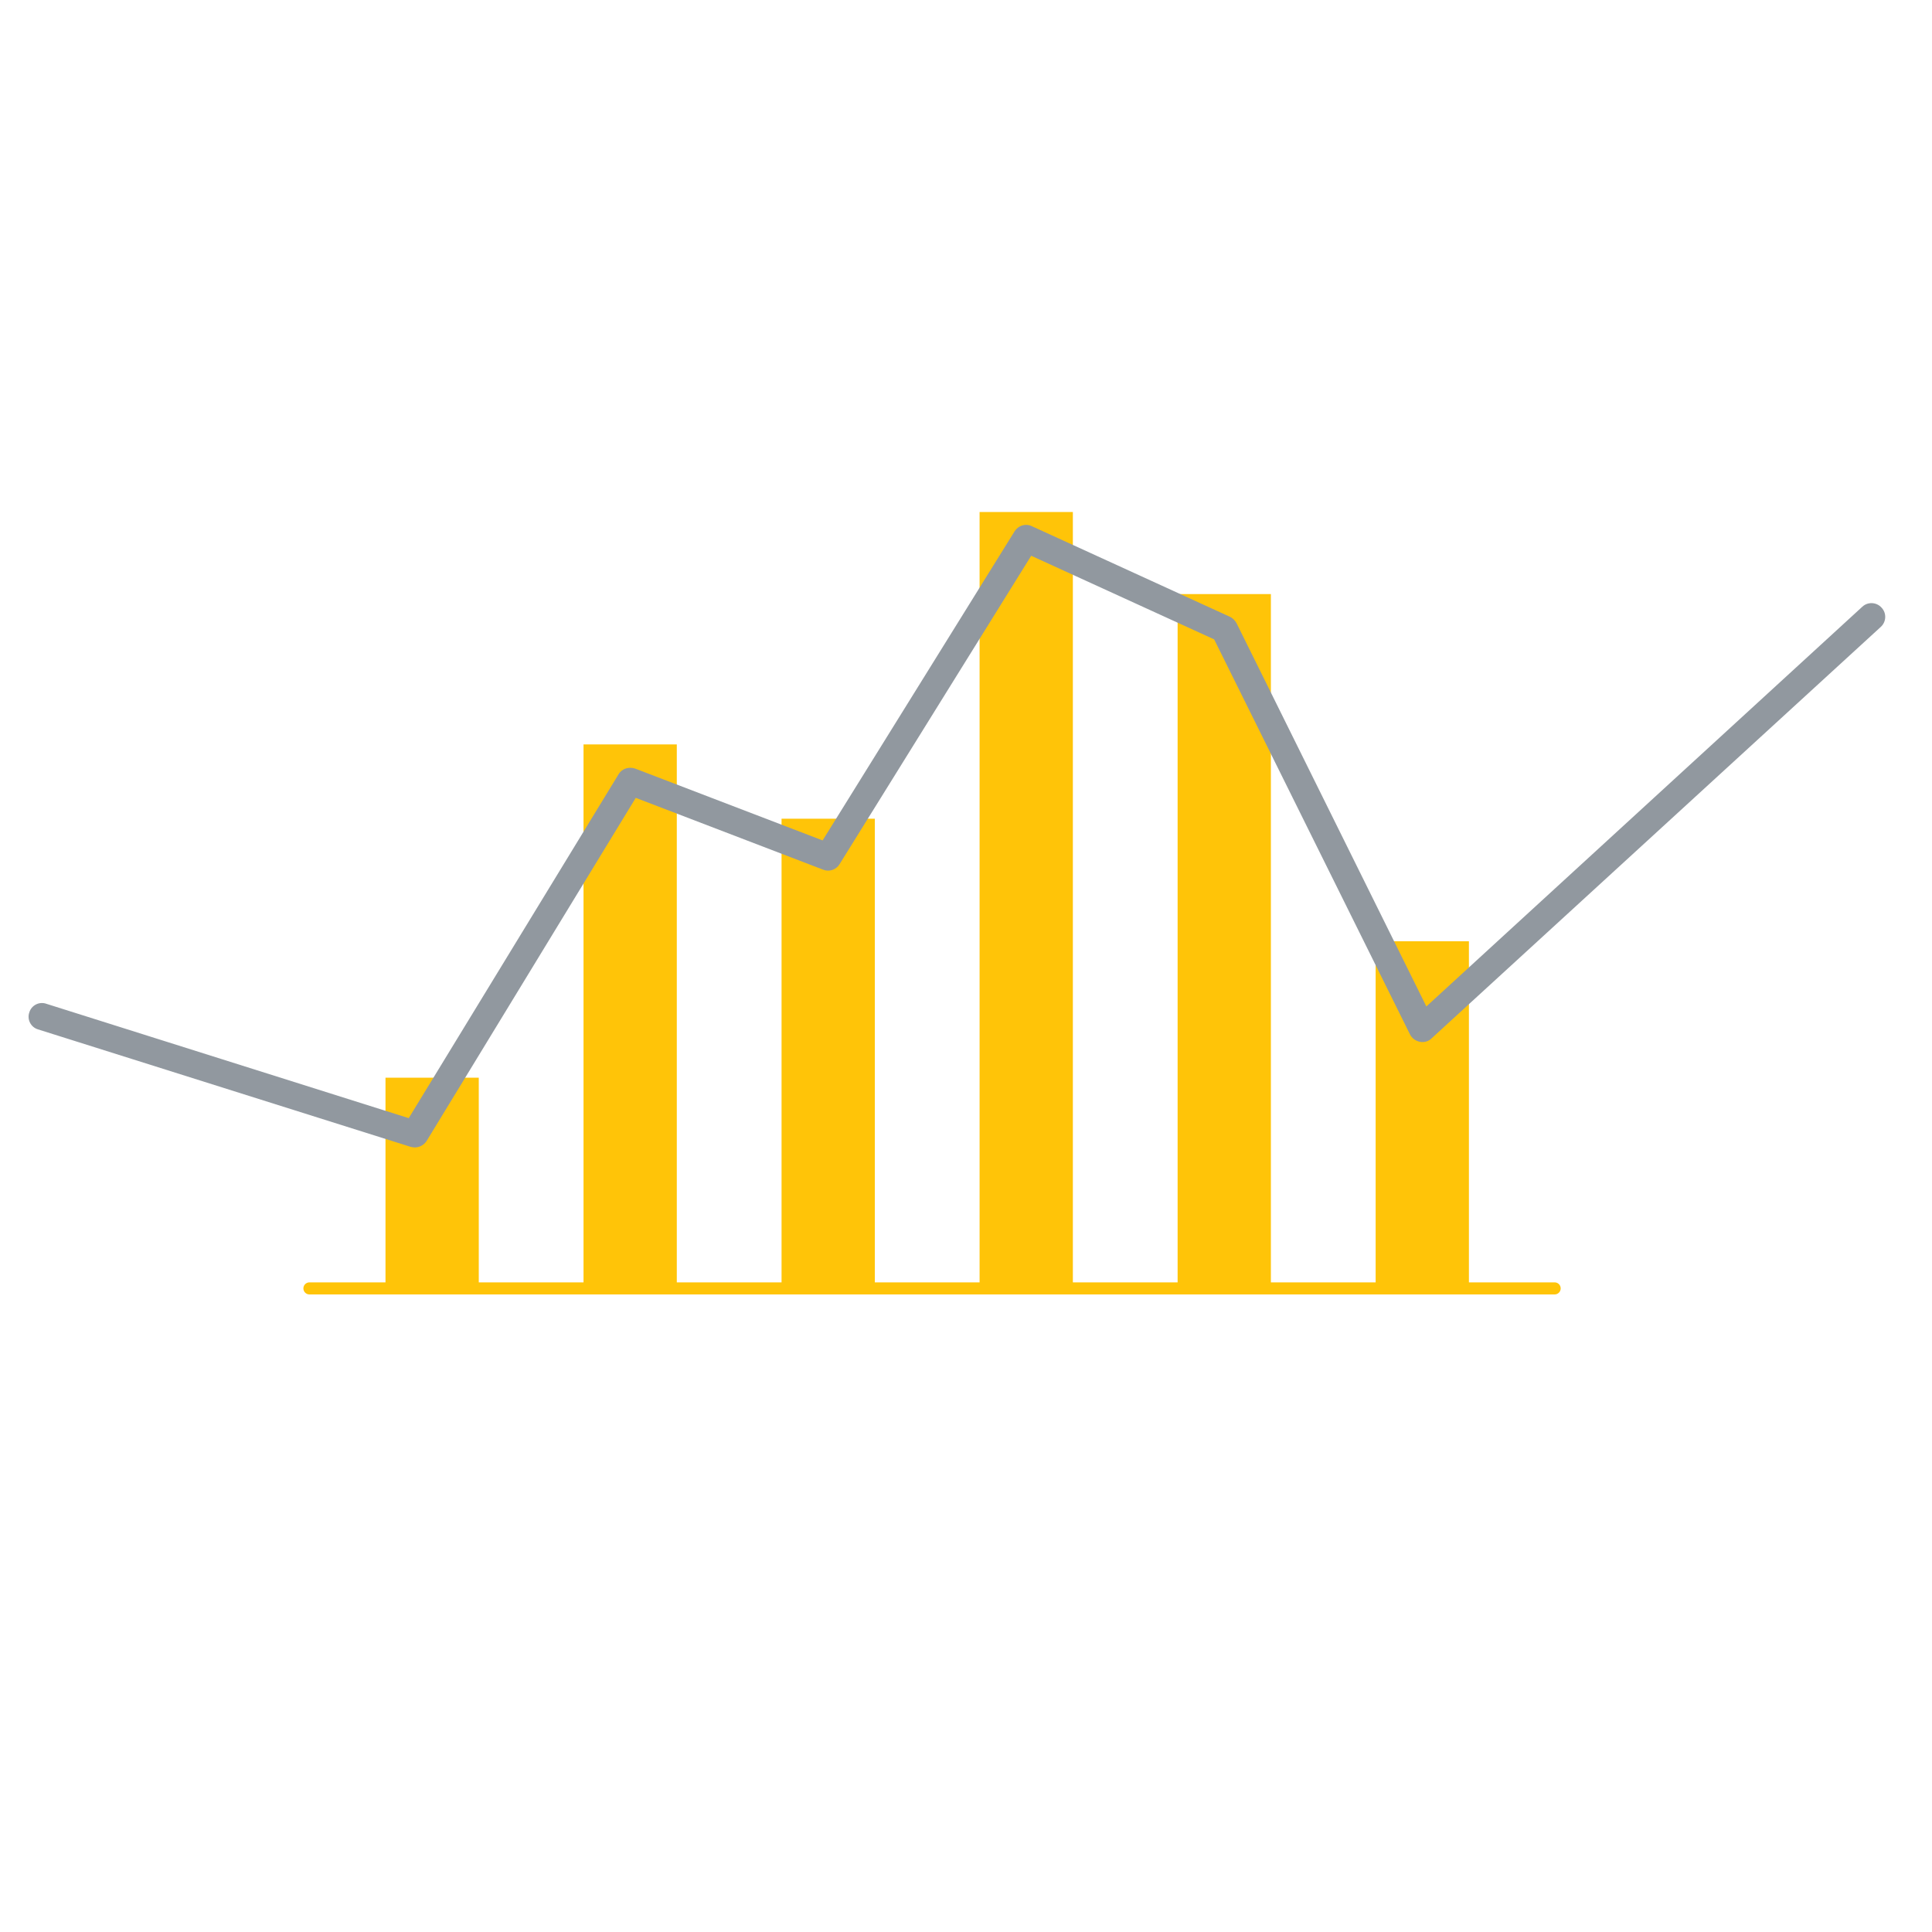
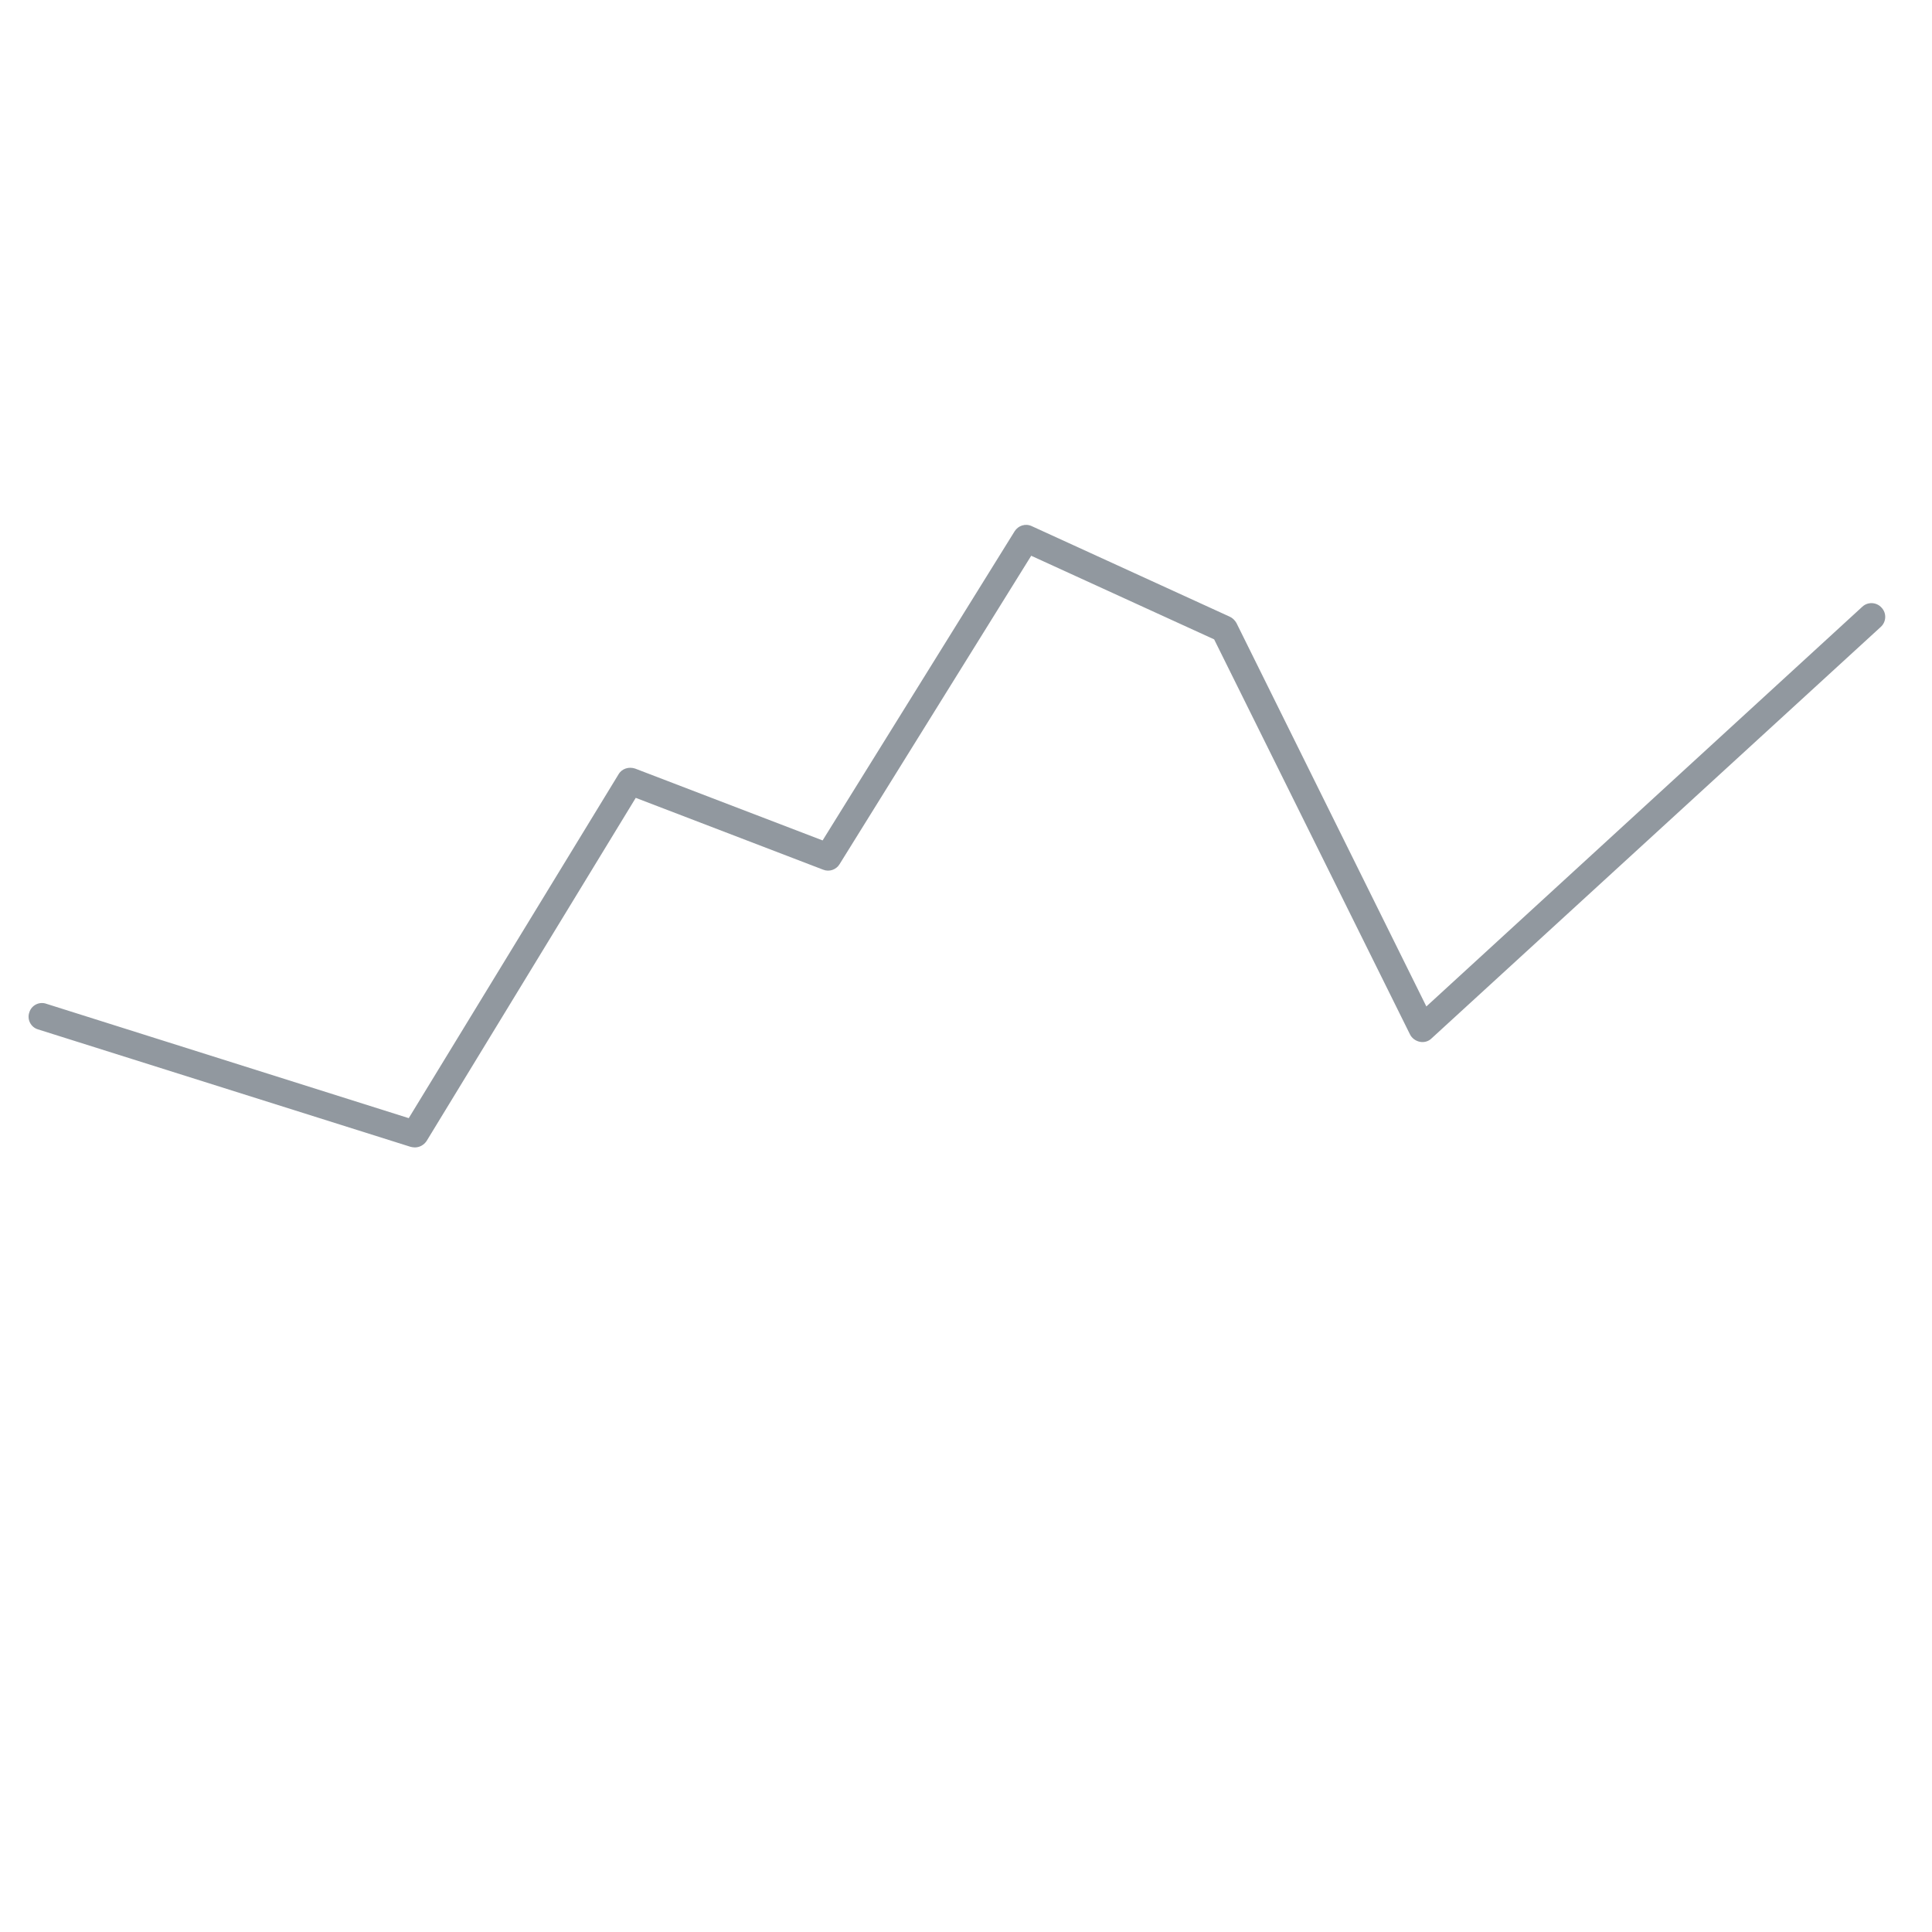
<svg xmlns="http://www.w3.org/2000/svg" version="1.1" id="レイヤー_1" x="0px" y="0px" width="640px" height="640px" viewBox="0 0 640 640" style="enable-background:new 0 0 640 640;" xml:space="preserve">
  <style type="text/css">
	.st0{fill:#FFC408;}
	.st1{fill:#91989F;}
	.st2{display:none;fill:#5D5E5E;}
	.st3{display:none;}
	.st4{display:inline;}
	.st5{fill:#040000;}
</style>
  <g id="塗り">
-     <path class="st0" d="M515,424.8h-28.4v-113h-30.9v113H421v-228h-30.9v228h-34.7V169.6h-30.9v255.2h-34.7V271.2h-30.9v153.6h-34.7   V246.6h-30.9v178.2h-34.7V357h-30.9v67.8h-25.2c-1.1,0-2,0.9-2,2c0,1.1,0.9,2,2,2H515c1.1,0,2-0.9,2-2   C517,425.7,516.1,424.8,515,424.8z" />
    <path class="st1" d="M137.4,380.1c-0.5,0-0.9-0.1-1.4-0.2L12.6,341c-2.4-0.7-3.7-3.3-2.9-5.6c0.7-2.4,3.3-3.7,5.6-2.9l120.1,37.9   l69.5-113.9c1.1-1.9,3.4-2.6,5.5-1.9l62.1,23.8L336.1,176c1.2-1.9,3.6-2.7,5.7-1.7l65.6,30c0.9,0.4,1.7,1.2,2.2,2.1l62.9,127   L616.9,201c1.8-1.7,4.7-1.6,6.4,0.3c1.7,1.8,1.6,4.7-0.3,6.4L474.2,344c-1,1-2.5,1.4-3.9,1.1s-2.6-1.2-3.2-2.4l-64.9-130.9   l-60.6-27.7l-63.5,102.2c-1.1,1.8-3.4,2.6-5.4,1.8l-62.1-23.8L141.3,378C140.4,379.3,139,380.1,137.4,380.1z" />
-     <path class="st2" d="M430.8,113.9c-83.3-39.1-182.5-3.3-221.7,80c-36.6,77.9-7.7,169.6,64.3,213.2l-76.1,162l32.3,15.2l76.1-162   c79.5,27.5,168.6-8.9,205.1-86.7C549.9,252.3,514.1,153,430.8,113.9z M484.9,323.4c-32.4,69-114.6,98.7-183.6,66.3   S202.6,275.1,235,206.1s114.6-98.7,183.6-66.3S517.3,254.4,484.9,323.4z" />
  </g>
  <g id="パス" class="st3">
    <g class="st4">
-       <path class="st5" d="M355.3,398.4c-20,0-40-4.4-58.6-13.2c-33.4-15.7-58.7-43.4-71.2-78.1s-10.8-72.2,4.9-105.6    s43.4-58.7,78.1-71.2s72.2-10.8,105.6,4.9s58.7,43.4,71.2,78.1s10.8,72.2-4.9,105.6l-1.8-0.9l1.8,0.9    c-15.7,33.4-43.4,58.7-78.1,71.2C386.9,395.7,371.1,398.4,355.3,398.4z M355.4,126.1c-15.3,0-30.7,2.7-45.6,8    c-33.7,12.2-60.6,36.7-75.9,69.1S217,272,229.1,305.7c12.2,33.7,36.7,60.6,69.1,75.9c32.4,15.2,68.8,16.9,102.5,4.8    c33.7-12.2,60.6-36.7,75.9-69.1l0,0c15.2-32.4,16.9-68.8,4.8-102.5s-36.7-60.6-69.1-75.9C394.2,130.4,374.9,126.1,355.4,126.1z" />
-       <path class="st5" d="M225,581.8c-0.3,0-0.6-0.1-0.9-0.2l-32.3-15.2c-1-0.5-1.4-1.7-1-2.7l75.3-160.3c-34.6-21.5-60.2-54.8-72.2-94    c-12.2-40-9.1-83,8.7-120.9c39.5-84.2,140.2-120.5,224.3-80.9c40.8,19.2,71.6,53,86.9,95.4c15.3,42.4,13.2,88.2-6,128.9    c-17.8,37.9-48.9,67.7-87.5,83.9c-37.8,15.8-79.8,17.4-118.4,4.5l-75.3,160.3c-0.2,0.5-0.6,0.9-1.1,1    C225.4,581.7,225.2,581.8,225,581.8z M195.4,563.7l28.6,13.5L299.2,417c0.4-0.9,1.5-1.4,2.5-1c38.2,13.2,79.8,11.9,117.2-3.8    c37.7-15.8,68-44.8,85.4-81.9c38.6-82.2,3.1-180.4-79-219c-82.2-38.6-180.4-3.1-219,79c-17.4,37-20.4,78.9-8.5,118    c11.9,38.8,37.4,71.7,71.9,92.7c0.9,0.5,1.2,1.6,0.8,2.6L195.4,563.7z" />
-     </g>
+       </g>
  </g>
</svg>